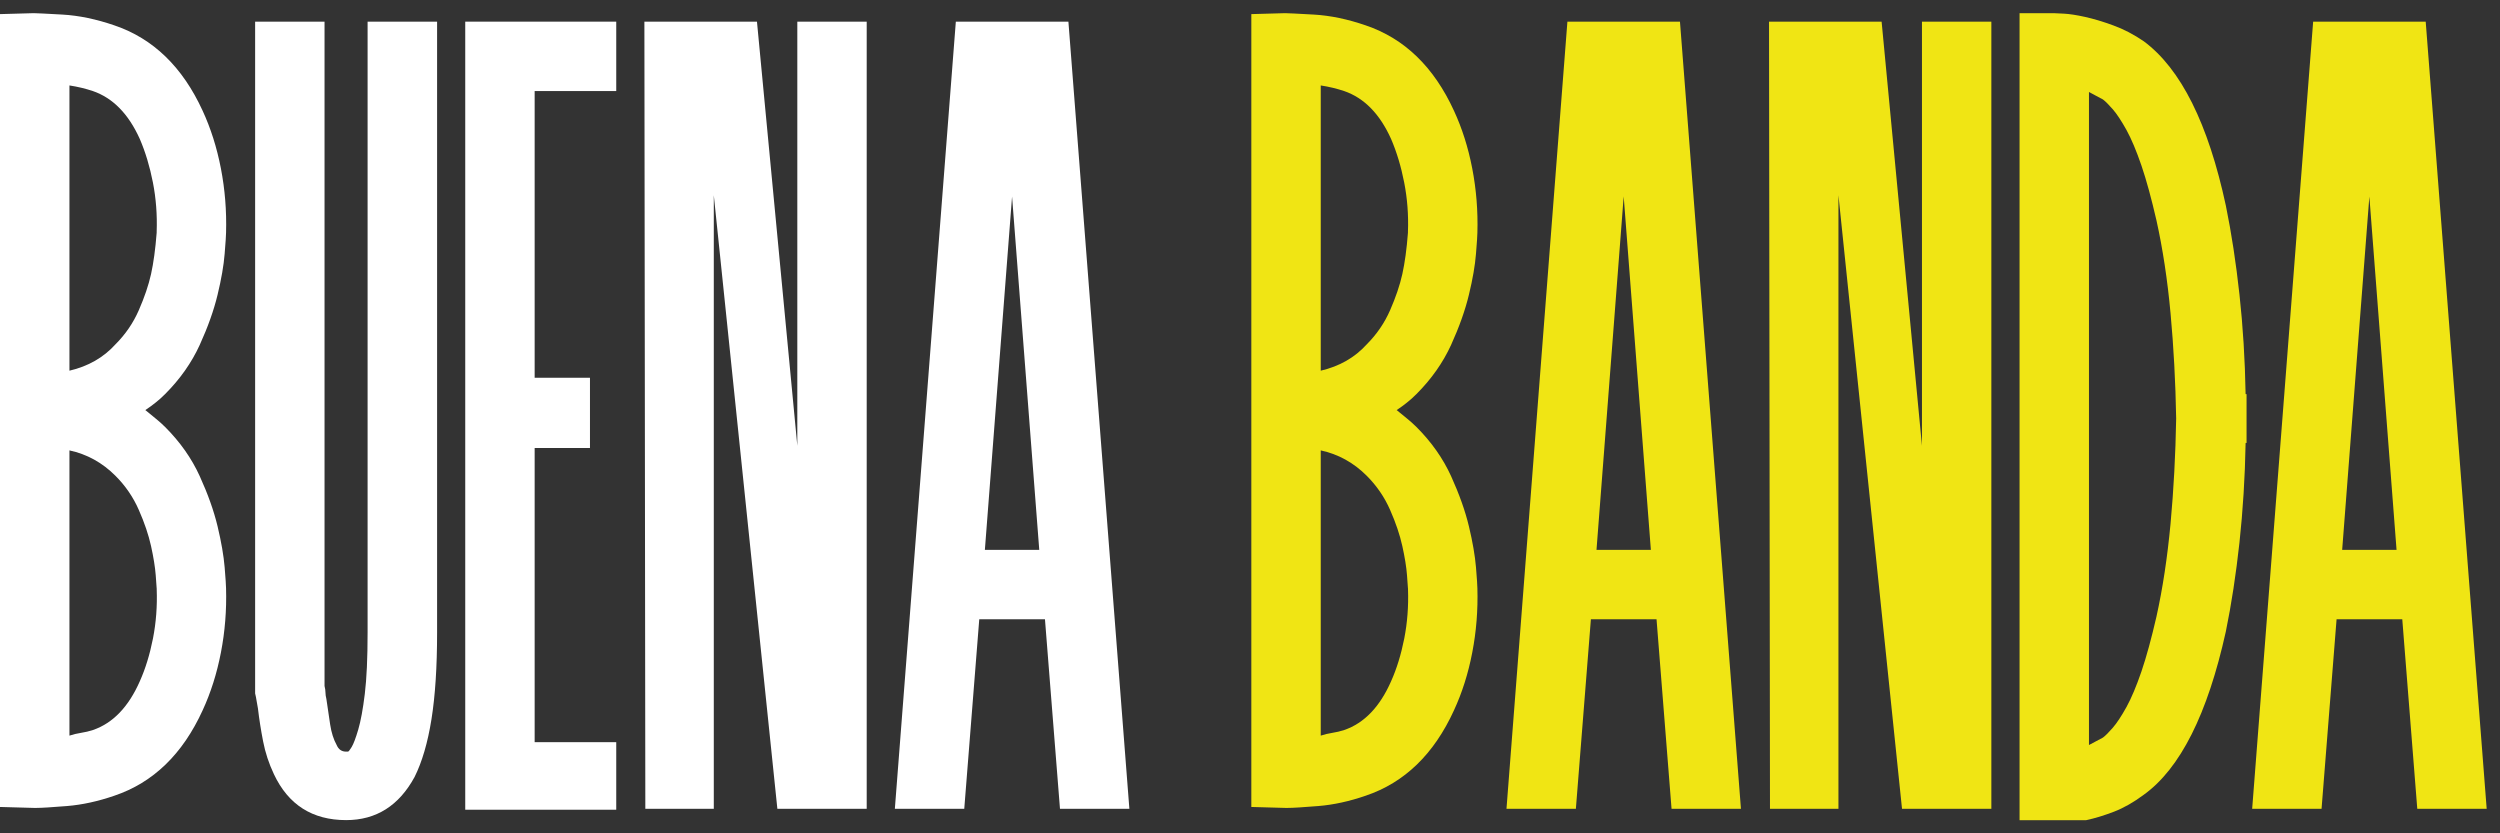
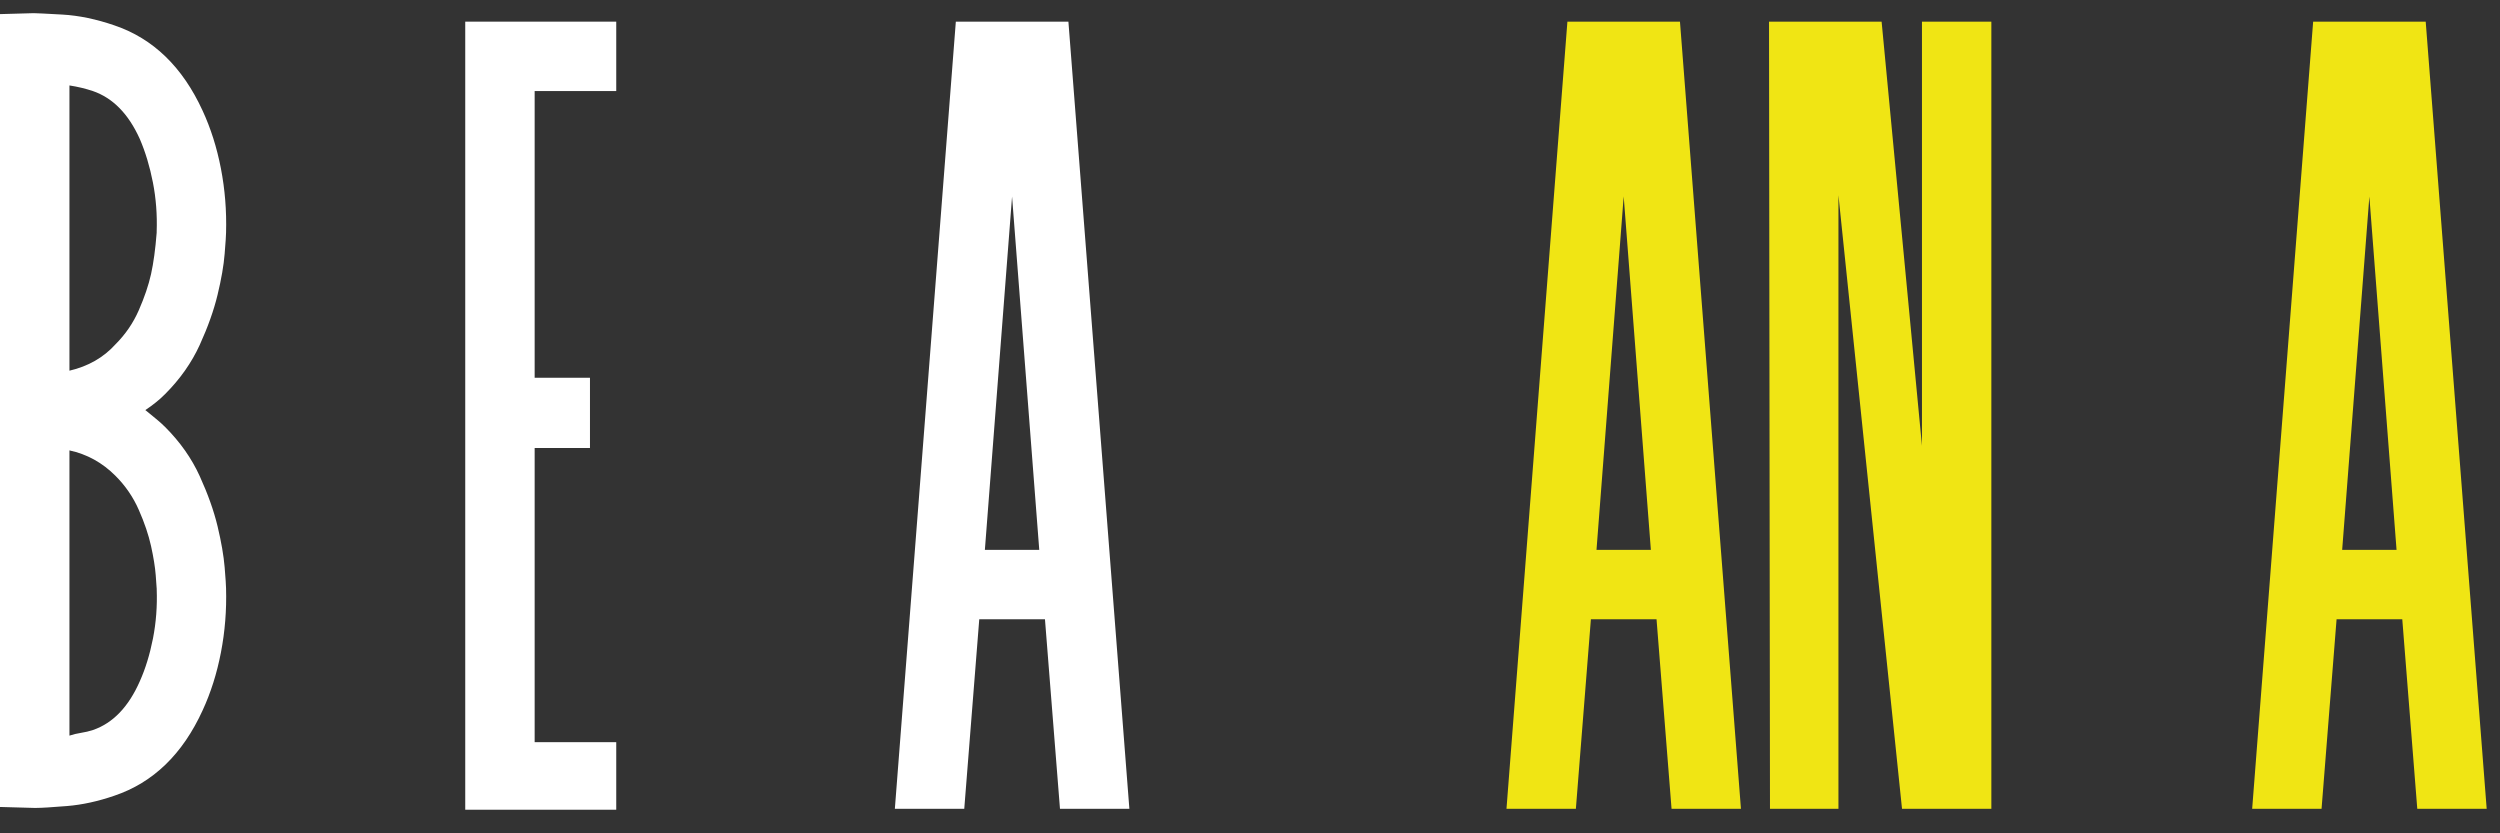
<svg xmlns="http://www.w3.org/2000/svg" width="135" height="45" viewBox="0 0 135 45" fill="none">
  <rect x="0" y="0" width="135" height="45" fill="#333333" stroke="none" />
  <path d="M12.207 12.568C12.207 12.703 12.182 13.084 12.131 13.707C12.081 14.333 11.954 15.068 11.75 15.912C11.548 16.757 11.225 17.66 10.787 18.623C10.347 19.585 9.725 20.471 8.914 21.282C8.746 21.451 8.575 21.605 8.406 21.737C8.238 21.872 8.053 22.009 7.848 22.144C8.05 22.312 8.235 22.466 8.406 22.601C8.575 22.736 8.743 22.887 8.914 23.055C9.725 23.866 10.35 24.753 10.787 25.715C11.225 26.678 11.548 27.581 11.75 28.425C11.952 29.27 12.078 30.005 12.131 30.631C12.182 31.256 12.207 31.638 12.207 31.77C12.241 32.954 12.148 34.11 11.929 35.24C11.71 36.374 11.379 37.412 10.942 38.358C9.862 40.723 8.274 42.26 6.179 42.967C5.301 43.27 4.449 43.458 3.621 43.526C2.794 43.593 2.244 43.627 1.975 43.627H1.823L0 43.576V0.762L1.823 0.711C1.958 0.711 2.474 0.737 3.369 0.787C4.263 0.838 5.2 1.034 6.179 1.371C8.272 2.08 9.859 3.618 10.942 5.98C11.379 6.926 11.71 7.964 11.929 9.097C12.148 10.231 12.241 11.387 12.207 12.568ZM8.46 12.518C8.493 11.606 8.426 10.719 8.258 9.858C8.089 8.996 7.854 8.211 7.548 7.501C6.939 6.151 6.095 5.29 5.015 4.917C4.611 4.782 4.188 4.681 3.75 4.614V20.017C4.763 19.781 5.59 19.307 6.232 18.597C6.771 18.059 7.195 17.441 7.497 16.748C7.8 16.055 8.022 15.405 8.157 14.799C8.291 14.19 8.392 13.449 8.46 12.568V12.518ZM8.46 31.77C8.46 31.736 8.443 31.5 8.409 31.06C8.375 30.622 8.291 30.098 8.157 29.489C8.022 28.88 7.803 28.232 7.497 27.539C7.195 26.846 6.771 26.229 6.232 25.69C5.523 24.98 4.695 24.526 3.75 24.321V39.724C3.952 39.657 4.162 39.606 4.384 39.572C4.603 39.539 4.813 39.488 5.018 39.421C6.098 39.05 6.942 38.172 7.551 36.786C7.854 36.11 8.089 35.342 8.26 34.48C8.429 33.619 8.496 32.732 8.462 31.82V31.77H8.46Z" fill="white" />
-   <path d="M23.603 1.169V34.152C23.603 36.009 23.502 37.572 23.3 38.837C23.098 40.105 22.792 41.144 22.389 41.954C21.544 43.509 20.313 44.286 18.692 44.286C16.869 44.286 15.567 43.458 14.79 41.803C14.518 41.228 14.325 40.639 14.207 40.03C14.089 39.421 13.996 38.832 13.929 38.257C13.895 38.088 13.87 37.945 13.853 37.825C13.836 37.707 13.811 37.58 13.777 37.446V1.169H17.525V37.042C17.558 37.176 17.575 37.294 17.575 37.395C17.575 37.496 17.592 37.617 17.626 37.752C17.693 38.226 17.761 38.68 17.828 39.121C17.895 39.561 18.013 39.931 18.181 40.234C18.282 40.47 18.451 40.588 18.689 40.588H18.79C18.823 40.588 18.891 40.504 18.992 40.336C19.093 40.167 19.211 39.853 19.345 39.398C19.48 38.941 19.598 38.301 19.699 37.474C19.8 36.646 19.85 35.541 19.85 34.155V1.169H23.603Z" fill="white" />
  <path d="M25.123 43.728V1.169H33.277V4.917H28.871V20.399H31.858V24.192H28.871V40.077H33.277V43.725H25.123V43.728Z" fill="white" />
-   <path d="M43.055 1.169H46.802V43.677H41.978L38.545 10.542V43.677H34.848L34.797 1.169H40.876L43.055 24.071V1.169Z" fill="white" />
  <path d="M52.88 33.442L52.07 43.677H48.322L51.615 1.169H57.694L60.986 43.677H57.239L56.428 33.442H52.88ZM54.653 10.593L53.183 29.694H56.12L54.65 10.593H54.653Z" fill="white" />
-   <path d="M79.779 12.568C79.779 12.703 79.754 13.084 79.703 13.707C79.653 14.333 79.527 15.068 79.322 15.912C79.12 16.757 78.797 17.66 78.36 18.623C77.919 19.585 77.297 20.471 76.486 21.282C76.318 21.451 76.147 21.605 75.978 21.737C75.81 21.872 75.625 22.009 75.42 22.144C75.622 22.312 75.807 22.466 75.978 22.601C76.147 22.736 76.315 22.887 76.486 23.055C77.297 23.866 77.922 24.753 78.36 25.715C78.797 26.678 79.12 27.581 79.322 28.425C79.524 29.27 79.65 30.005 79.703 30.631C79.754 31.256 79.779 31.638 79.779 31.77C79.813 32.954 79.72 34.11 79.501 35.24C79.283 36.374 78.952 37.412 78.514 38.358C77.434 40.723 75.847 42.26 73.751 42.967C72.874 43.27 72.021 43.458 71.193 43.526C70.366 43.593 69.816 43.627 69.547 43.627H69.395L67.572 43.576V0.762L69.395 0.711C69.53 0.711 70.046 0.737 70.941 0.787C71.836 0.838 72.772 1.034 73.751 1.371C75.844 2.08 77.431 3.618 78.514 5.98C78.952 6.926 79.283 7.964 79.501 9.097C79.72 10.231 79.813 11.387 79.779 12.568ZM76.029 12.518C76.063 11.606 75.995 10.719 75.827 9.858C75.659 8.996 75.423 8.211 75.117 7.501C74.509 6.151 73.665 5.29 72.585 4.917C72.181 4.782 71.757 4.681 71.32 4.614V20.017C72.332 19.781 73.16 19.307 73.802 18.597C74.34 18.059 74.764 17.441 75.067 16.748C75.37 16.055 75.591 15.405 75.726 14.799C75.861 14.19 75.962 13.449 76.029 12.568V12.518ZM76.029 31.77C76.029 31.736 76.012 31.5 75.978 31.06C75.945 30.622 75.861 30.098 75.726 29.489C75.591 28.88 75.373 28.232 75.067 27.539C74.764 26.846 74.34 26.229 73.802 25.69C73.092 24.98 72.265 24.526 71.32 24.321V39.724C71.522 39.657 71.732 39.606 71.954 39.572C72.172 39.539 72.383 39.488 72.587 39.421C73.667 39.05 74.511 38.172 75.12 36.786C75.423 36.11 75.659 35.342 75.83 34.48C75.998 33.619 76.065 32.732 76.032 31.82V31.77H76.029Z" fill="#F0E514" />
  <path d="M85.908 33.442L85.097 43.677H81.35L84.64 1.169H90.718L94.011 43.677H90.264L89.453 33.442H85.908ZM87.68 10.593L86.211 29.694H89.147L87.678 10.593H87.68Z" fill="#F0E514" />
  <path d="M103.786 1.169H107.533V43.677H102.709L99.276 10.542V43.677H95.579L95.528 1.169H101.607L103.786 24.071V1.169Z" fill="#F0E514" />
-   <path d="M121.314 23.92H121.263C121.23 25.777 121.117 27.567 120.932 29.29C120.744 31.012 120.5 32.617 120.195 34.104C119.21 38.562 117.732 41.503 115.76 42.919C115.216 43.324 114.68 43.629 114.156 43.831C113.628 44.033 113.129 44.188 112.652 44.289H109.056V0.711H110.888C110.955 0.711 111.14 0.72 111.446 0.737C111.752 0.753 112.133 0.812 112.591 0.913C113.048 1.014 113.558 1.166 114.116 1.371C114.675 1.573 115.227 1.862 115.768 2.232C117.768 3.719 119.244 6.673 120.195 11.098C120.5 12.585 120.744 14.19 120.932 15.912C121.12 17.635 121.23 19.425 121.263 21.282H121.314V23.92ZM116.45 33.291C116.787 31.77 117.039 30.098 117.21 28.274C117.378 26.45 117.479 24.559 117.513 22.598C117.479 20.64 117.378 18.746 117.21 16.922C117.042 15.099 116.787 13.427 116.45 11.906C116.178 10.725 115.909 9.734 115.639 8.943C115.367 8.149 115.098 7.507 114.829 7.018C114.557 6.53 114.313 6.157 114.094 5.905C113.872 5.652 113.696 5.475 113.561 5.372C113.426 5.304 113.3 5.237 113.182 5.17C113.065 5.102 112.936 5.035 112.804 4.967V40.232C112.938 40.164 113.065 40.097 113.182 40.03C113.3 39.962 113.426 39.895 113.561 39.828C113.696 39.727 113.872 39.55 114.094 39.295C114.313 39.042 114.557 38.669 114.829 38.181C115.098 37.693 115.367 37.05 115.639 36.256C115.909 35.462 116.178 34.474 116.45 33.293V33.291Z" fill="#F0E514" />
  <path d="M126.175 33.442L125.364 43.677H121.617L124.91 1.169H130.988L134.281 43.677H130.533L129.723 33.442H126.175ZM127.947 10.593L126.477 29.694H129.414L127.944 10.593H127.947Z" fill="#F0E514" />
</svg>